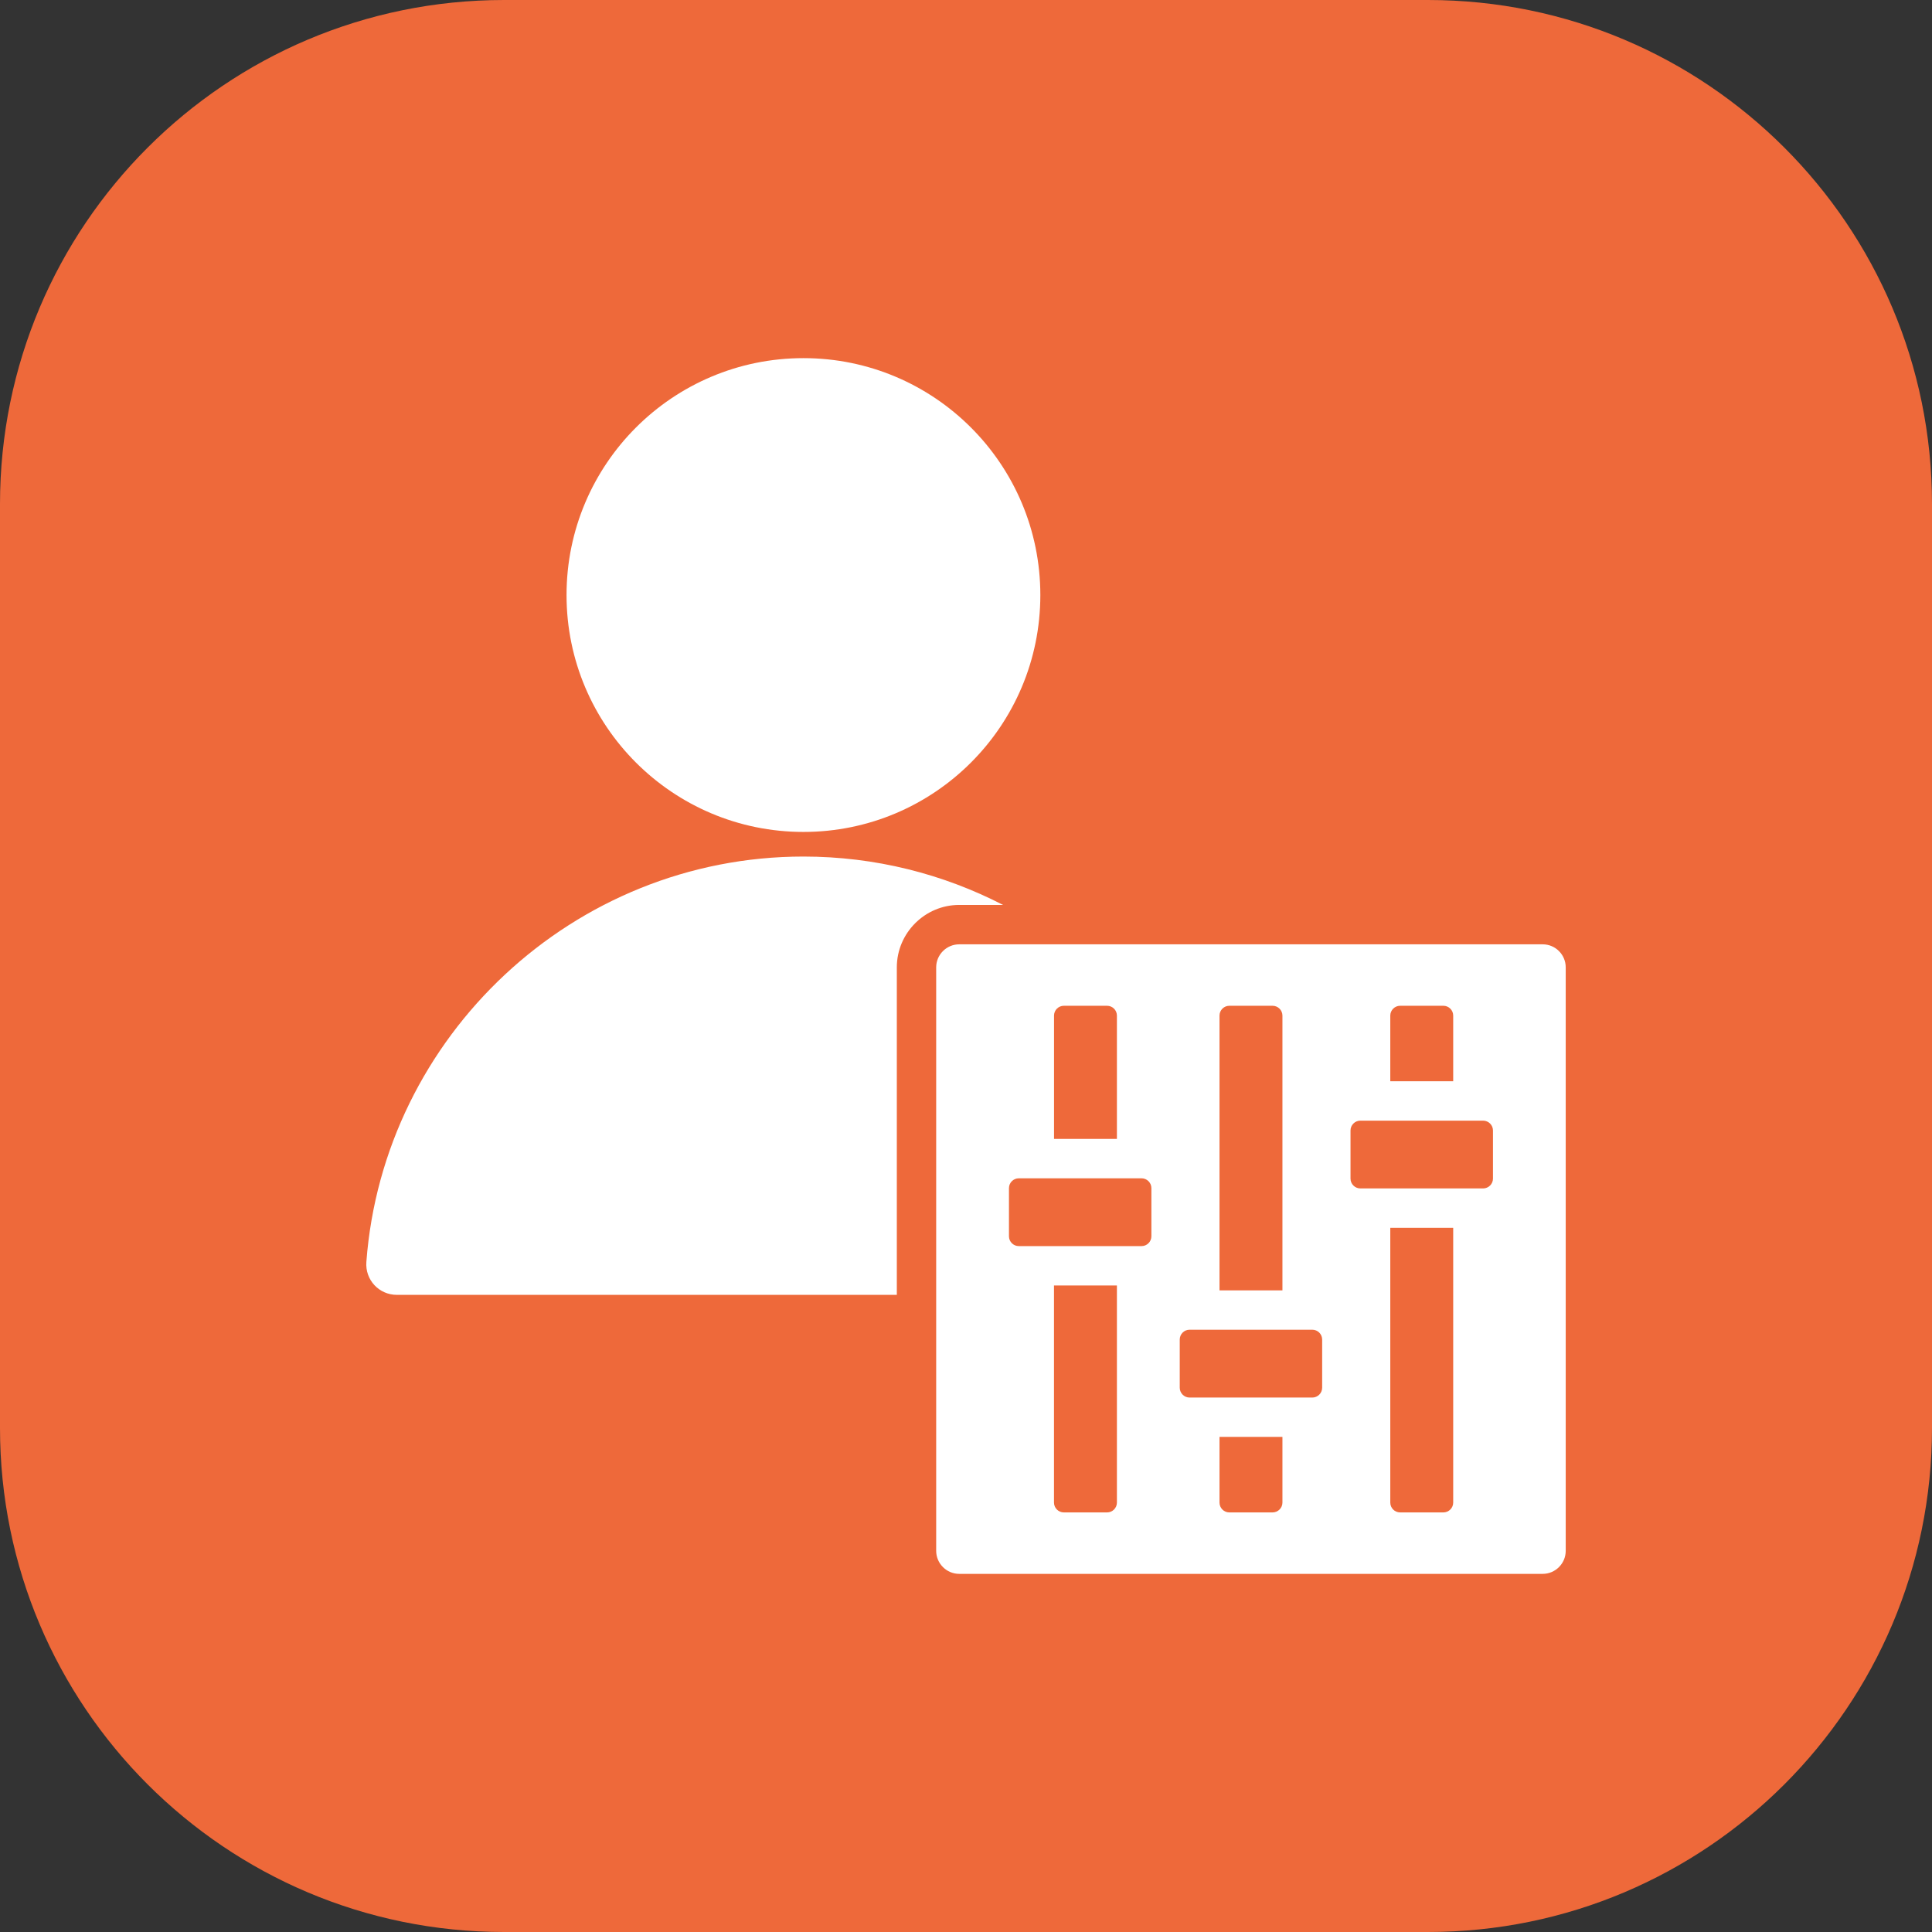
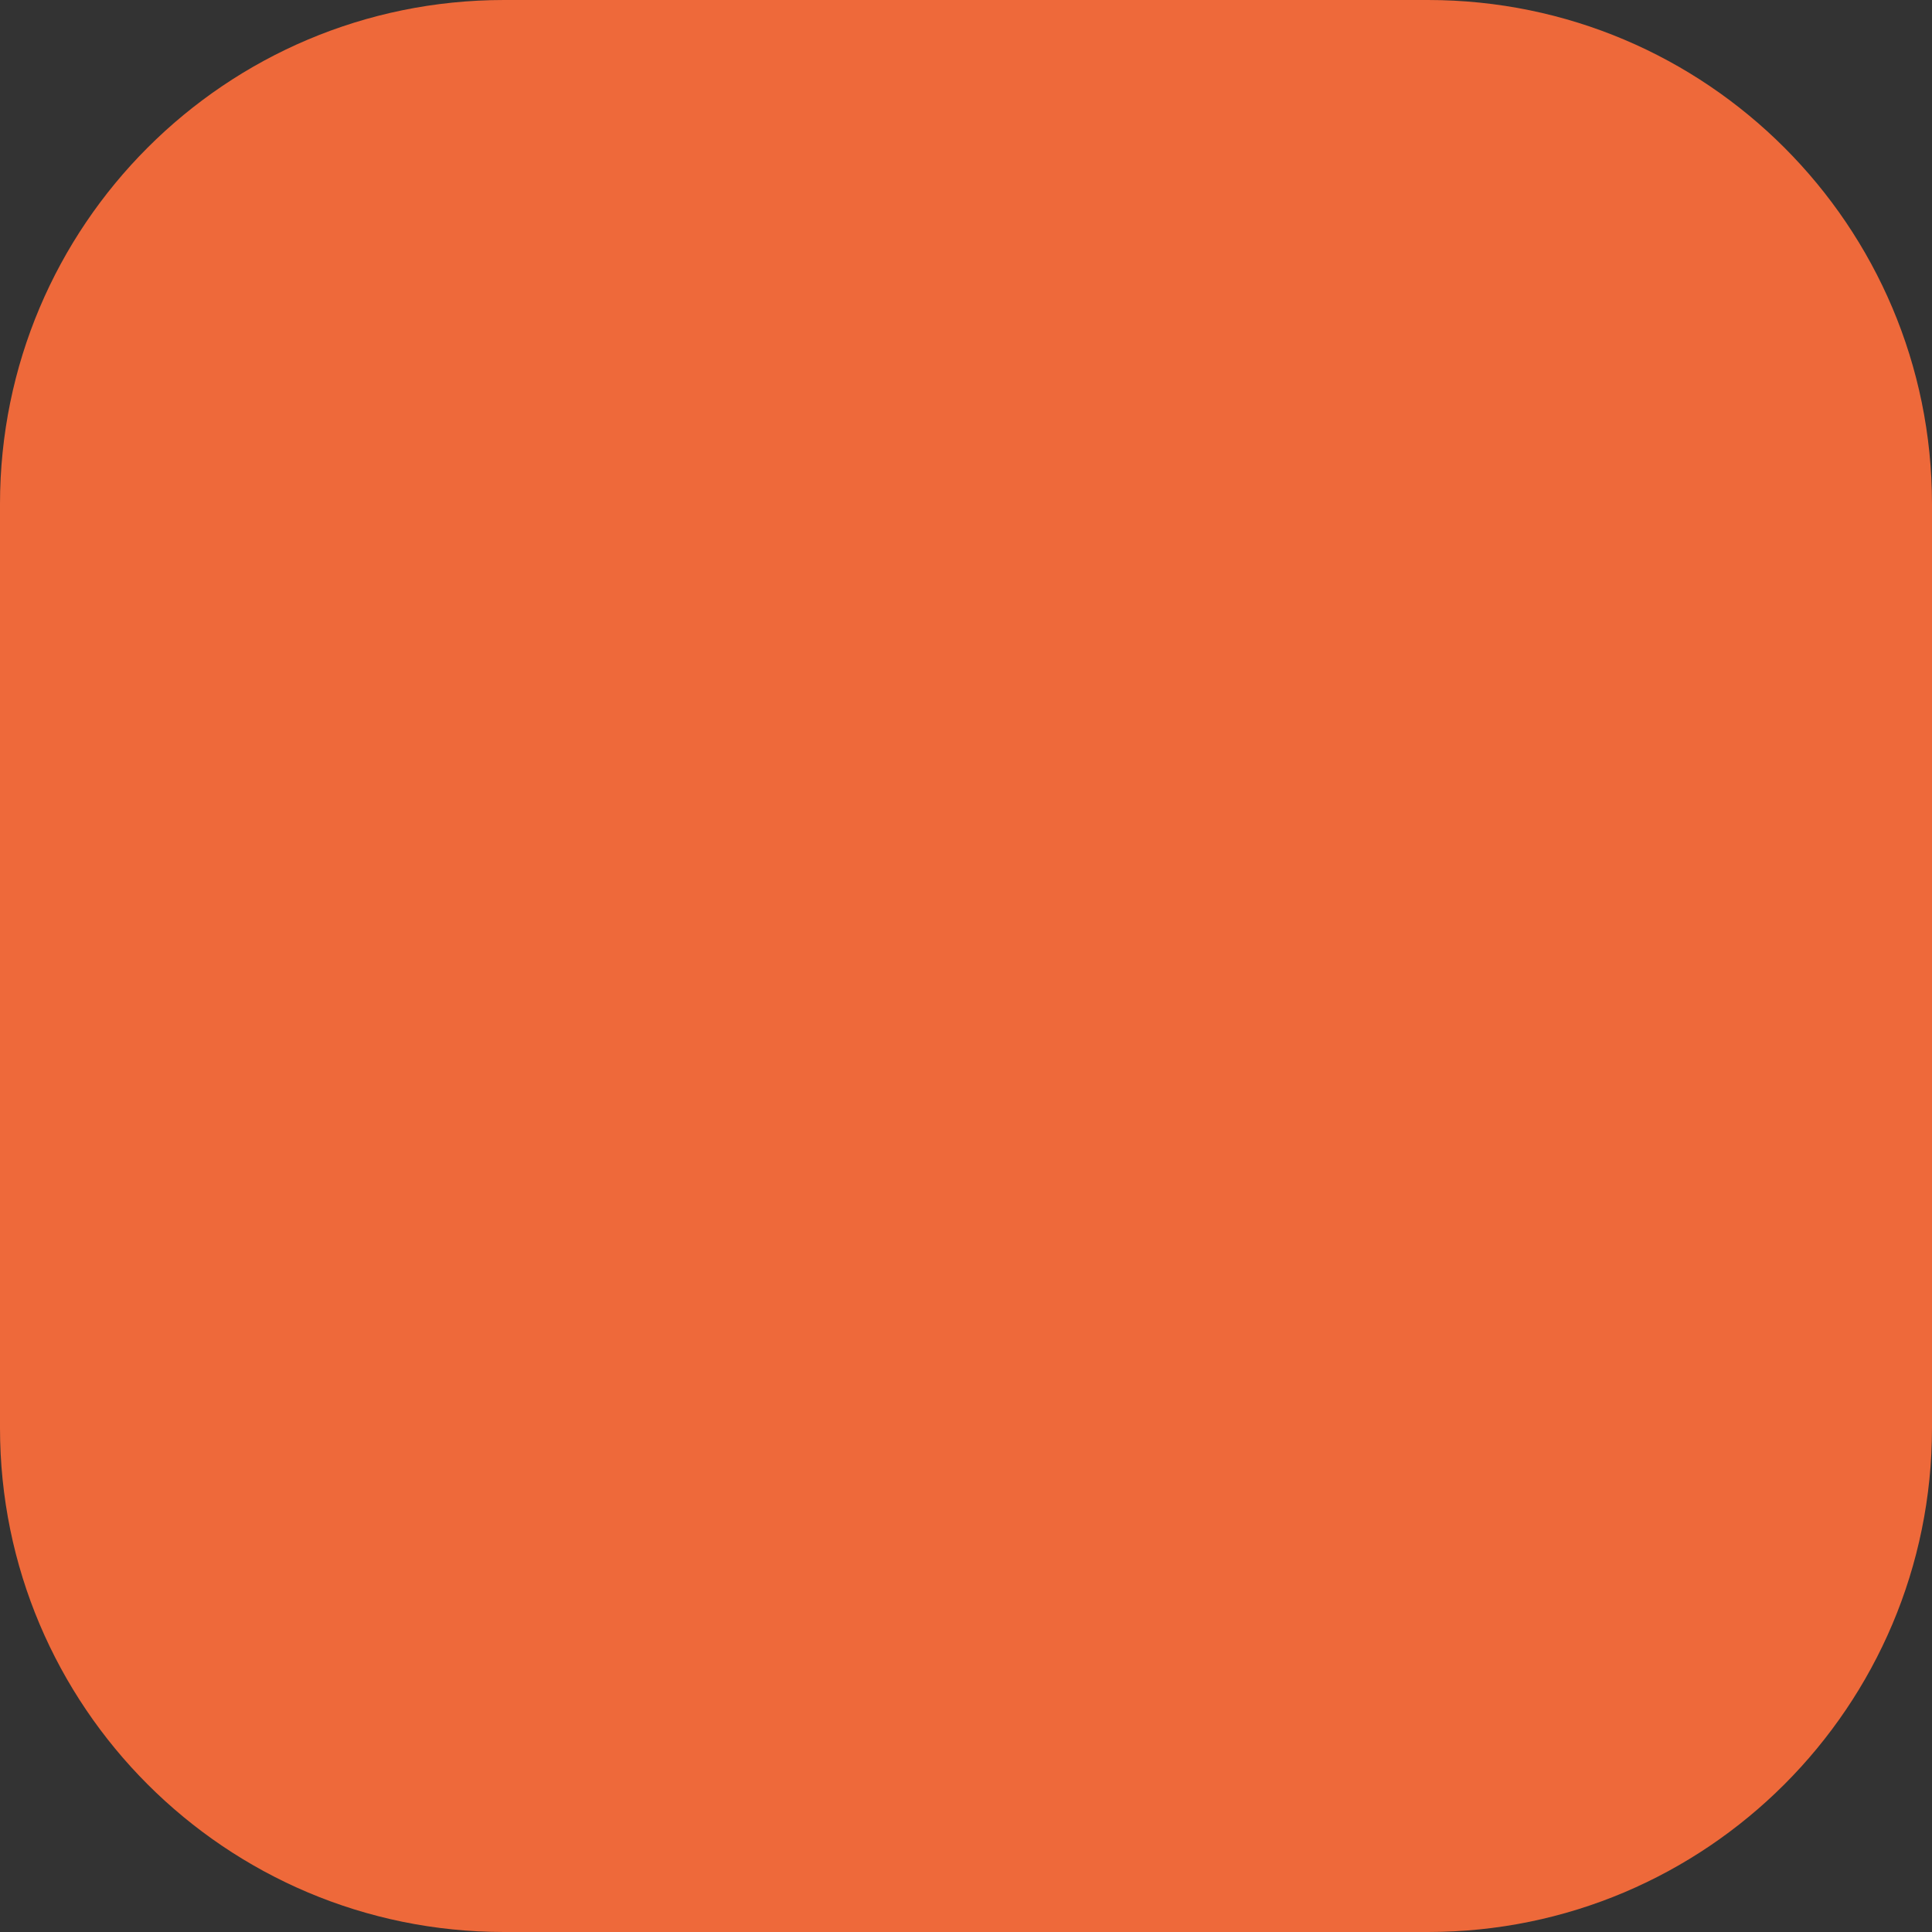
<svg xmlns="http://www.w3.org/2000/svg" width="46" height="46" viewBox="0 0 46 46" fill="none">
  <rect x="0" y="0" width="46" height="46" fill="#333333" stroke="none" />
  <path d="M46 12C46 5.373 40.627 0 34 0H12C5.373 0 0 5.373 0 12V34C0 40.627 5.373 46 12 46H34C40.627 46 46 40.627 46 34V12Z" fill="#EE693A" />
  <g clip-path="url(#clip0_45_288)">
-     <path d="M36.731 22.484H22.838C22.537 22.484 22.29 22.73 22.29 23.032V36.925C22.29 37.226 22.537 37.473 22.838 37.473H36.731C37.033 37.473 37.279 37.226 37.279 36.925V23.032C37.279 22.73 37.033 22.484 36.731 22.484ZM33.102 24.181C33.102 24.052 33.208 23.947 33.337 23.947H34.366C34.495 23.947 34.6 24.052 34.6 24.181V25.744H33.102V24.181H33.102ZM29.036 24.181C29.036 24.052 29.141 23.947 29.27 23.947H30.299C30.428 23.947 30.534 24.052 30.534 24.181V30.723H29.036V24.181ZM25.096 24.181C25.096 24.052 25.201 23.947 25.33 23.947H26.359C26.488 23.947 26.593 24.052 26.593 24.181V27.117H25.096V24.181ZM26.593 35.776C26.593 35.905 26.488 36.01 26.359 36.01H25.33C25.201 36.01 25.095 35.905 25.095 35.776V30.607H26.593V35.776ZM27.414 29.435C27.414 29.564 27.309 29.669 27.18 29.669H24.257C24.128 29.669 24.023 29.564 24.023 29.435V28.289C24.023 28.16 24.128 28.055 24.257 28.055H27.18C27.309 28.055 27.414 28.16 27.414 28.289V29.435ZM30.534 35.776C30.534 35.905 30.428 36.01 30.299 36.01H29.27C29.141 36.01 29.036 35.905 29.036 35.776V34.212H30.534V35.776ZM31.48 33.04C31.48 33.169 31.375 33.275 31.246 33.275H28.323C28.194 33.275 28.089 33.169 28.089 33.04V31.895C28.089 31.765 28.194 31.66 28.323 31.66H31.246C31.375 31.66 31.48 31.765 31.48 31.895V33.04ZM34.6 35.776C34.6 35.905 34.495 36.01 34.366 36.01H33.337C33.207 36.01 33.102 35.905 33.102 35.776V29.234H34.6V35.776H34.6ZM35.547 28.062C35.547 28.191 35.441 28.296 35.312 28.296H32.39C32.261 28.296 32.155 28.191 32.155 28.062V26.916C32.155 26.787 32.261 26.682 32.39 26.682H35.312C35.441 26.682 35.547 26.787 35.547 26.916V28.062ZM22.838 21.546C22.021 21.546 21.353 22.215 21.353 23.032V30.83H9.449C9.023 30.83 8.691 30.472 8.723 30.047C9.126 24.669 13.653 20.394 19.13 20.394C20.838 20.394 22.455 20.81 23.882 21.546H22.838ZM13.489 14.168C13.489 11.053 16.015 8.527 19.13 8.527C22.245 8.527 24.77 11.053 24.77 14.168C24.77 17.283 22.245 19.808 19.13 19.808C16.015 19.808 13.489 17.283 13.489 14.168Z" fill="white" />
-   </g>
+     </g>
  <defs>
    <clipPath id="clip0_45_288">
-       <rect width="30" height="30" fill="white" transform="translate(8 8)" />
-     </clipPath>
+       </clipPath>
  </defs>
</svg>